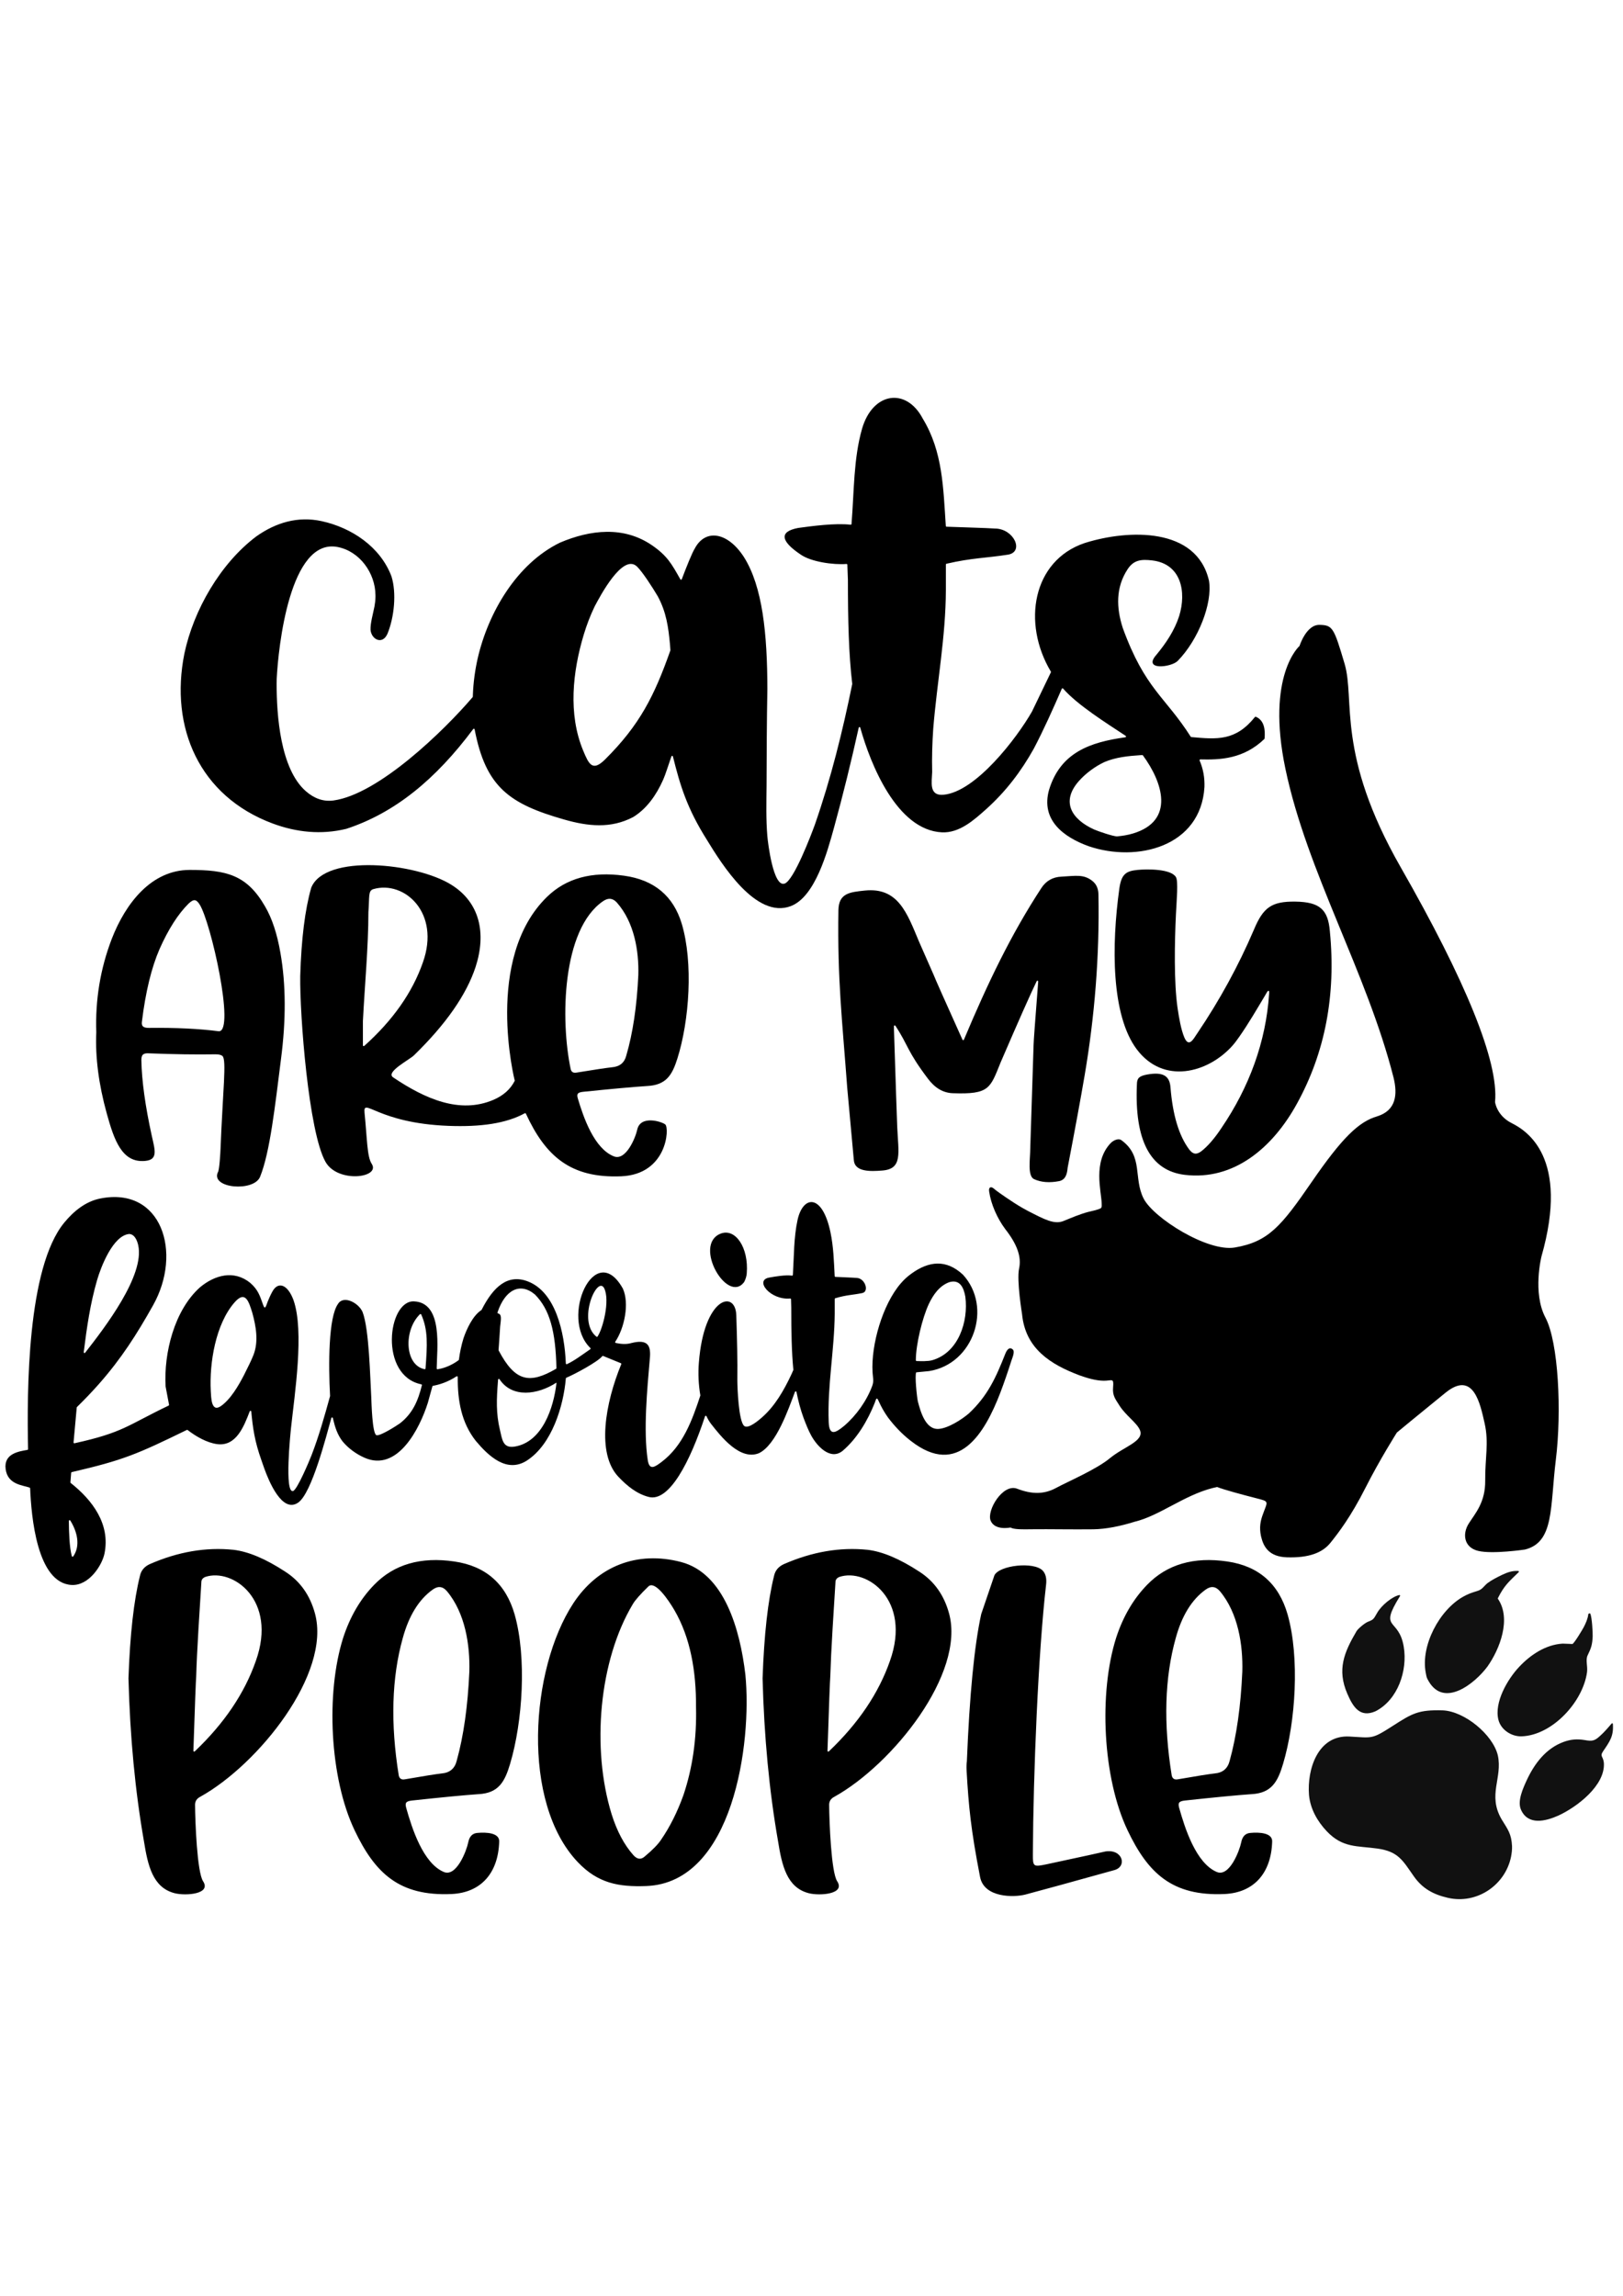
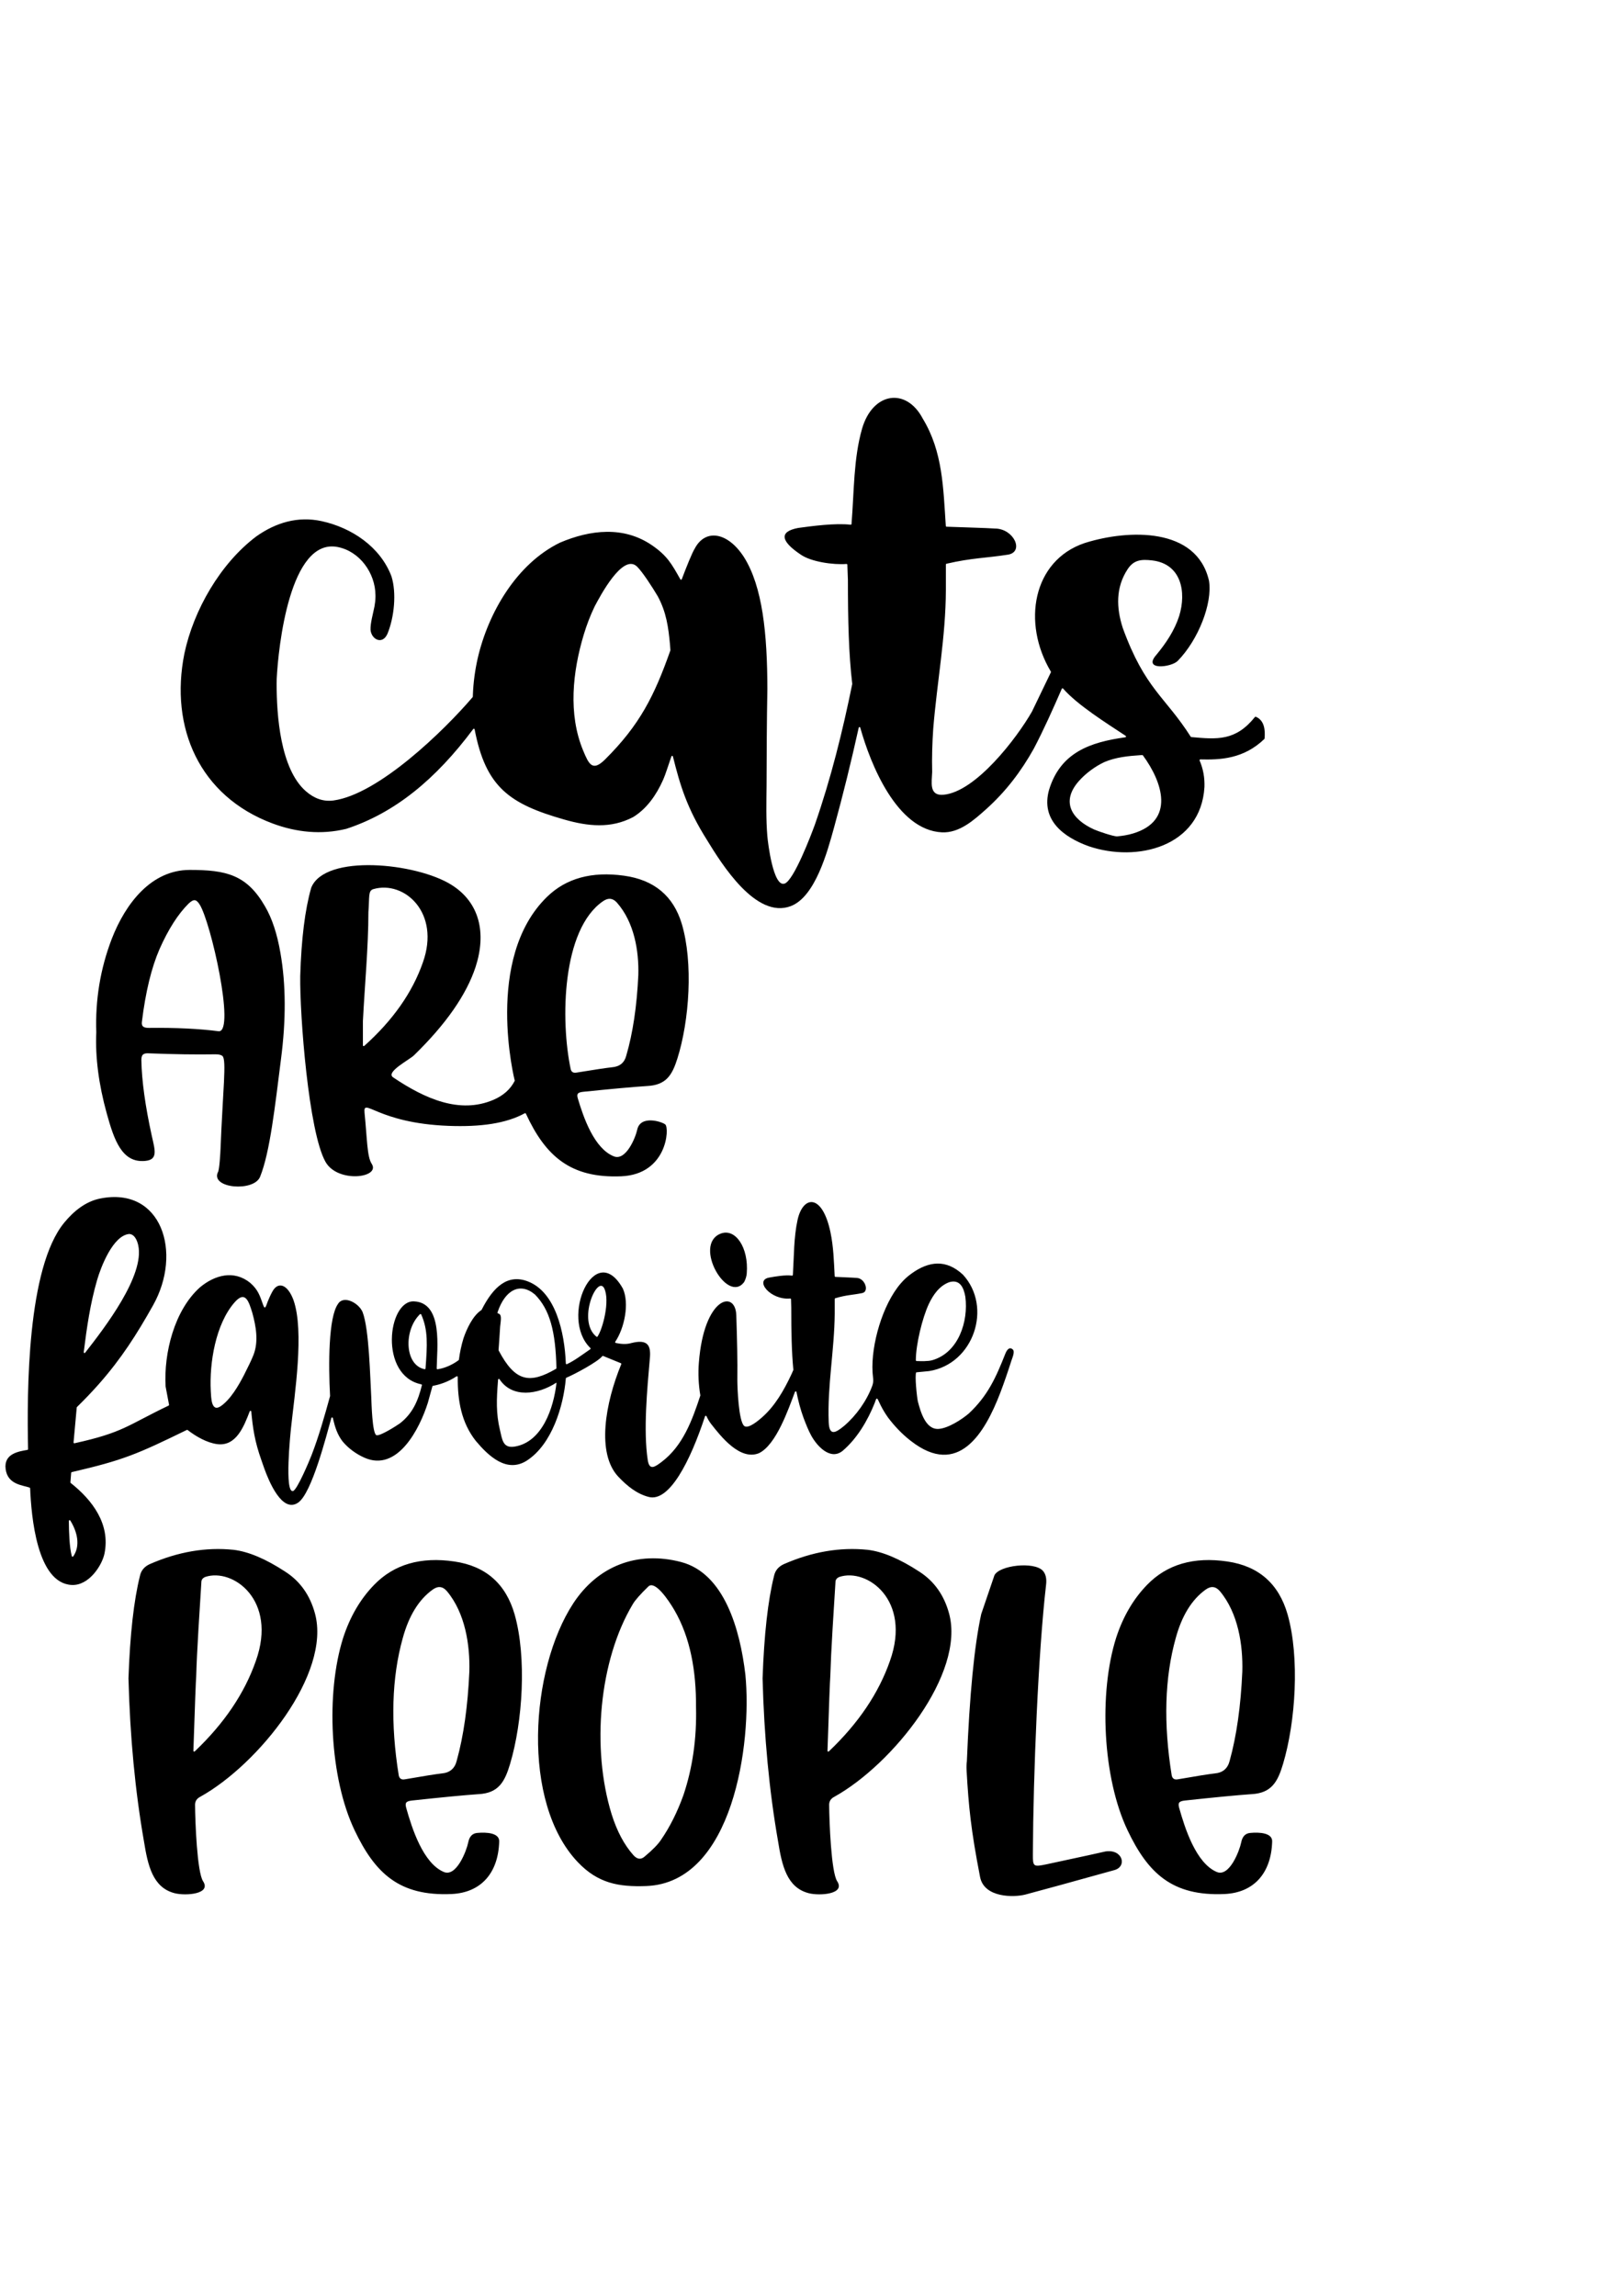
<svg xmlns="http://www.w3.org/2000/svg" version="1.1" id="katman_1" x="0px" y="0px" viewBox="0 0 595.276 841.89" style="enable-background:new 0 0 595.276 841.89;" xml:space="preserve">
  <g>
    <path d="M115.529,591.7c5.961,22.065-20.742,55.337-42.093,67.198c-0.003,0.003-0.005,0.003-0.008,0.006   c-1.259,0.648-1.888,1.624-1.888,2.918c0.047,6.286,0.745,24.693,2.945,28.05c3.129,4.775-6.473,5.394-10.417,4.382   c-8.057-2.06-9.841-10.184-11.262-18.99c-3.227-18.438-5.125-38.368-5.683-59.79c0-0.006,0-0.012,0-0.018   c0.558-16.098,1.968-28.625,4.211-37.579c0-0.003,0-0.008,0-0.011c0.419-1.945,1.616-3.372,3.575-4.282c0.003,0,0.003,0,0.006,0   c10.382-4.542,20.618-6.298,30.724-5.257c0.003,0,0.003,0,0.006,0c5.47,0.645,11.783,3.31,18.938,7.987   C110.058,579.819,113.704,584.949,115.529,591.7L115.529,591.7z M93.851,609.037c7.956-22.35-8.491-34.086-18.514-30.779   c-0.005,0.003-0.011,0.003-0.018,0.006c-0.973,0.387-1.464,1.035-1.464,1.936c0,0.005,0,0.011,0,0.018l-1.053,16.938   c-0.421,7.01-0.703,12.849-0.84,17.519c0,0.006,0,0.012,0,0.018c-0.137,1.563-0.481,10.681-1.032,27.338   c-0.005,0.122,0.062,0.226,0.172,0.276c0.11,0.049,0.232,0.029,0.319-0.055C82.228,631.997,89.706,620.927,93.851,609.037   L93.851,609.037z M188.774,592.09c4.443,15.767,2.938,39.247-1.683,54.736c-1.91,6.394-4.118,10.722-11.573,11.102   c-0.004,0-0.004,0-0.006,0c-5.473,0.387-13.608,1.168-24.414,2.337c-2.235,0.25-2.625,0.872-2.104,2.726   c2.082,7.417,6.167,20.269,13.788,23.475c4.636,1.948,8.33-7.798,8.943-10.812c0.422-2.208,1.543-3.374,3.365-3.508   c0.004,0,0.004,0,0.006,0c3.366-0.314,8.08-0.018,7.995,3.119c-0.313,11.55-6.643,18.798-17.47,19.284   c-19.232,0.86-28.087-7.667-35.568-23.376c-9.158-19.22-10.592-50.35-4.212-70.512c2.525-7.792,6.316-14.285,11.367-19.479   c7.294-7.531,17.118-10.387,29.465-8.571C178.18,574.3,185.547,580.793,188.774,592.09L188.774,592.09z M172.147,612.928   c0.255-9.693-1.506-21.374-8.208-29.409c-1.544-1.816-3.299-2.011-5.26-0.584c-5.055,3.636-8.702,9.544-10.946,17.726   c-4.069,14.541-4.56,31.357-1.476,50.437c0,0.008,0.002,0.014,0.005,0.023c0.28,1.16,1.049,1.61,2.305,1.354   c0.002,0,0.005,0,0.009,0c6.733-1.171,11.222-1.886,13.464-2.145c0.004,0,0.005,0,0.009,0c2.942-0.259,4.764-1.816,5.467-4.668   c0-0.003,0-0.006,0-0.009c2.526-9.091,4.068-19.995,4.63-32.719C172.147,612.932,172.147,612.932,172.147,612.928L172.147,612.928z    M273.384,614.103c2.476,25.082-4.464,76.391-36.412,77.524c-9.981,0.355-17.606-0.942-25.046-8.765   c-20.865-21.949-17.466-70.715-1.686-94.861c8.953-13.698,23.445-19.42,39.57-15.195c15.793,4.142,21.612,24.597,23.574,41.291   C273.384,614.1,273.384,614.1,273.384,614.103L273.384,614.103z M250.653,658.315c3.369-9.998,4.906-20.772,4.63-32.325   c0-0.003,0-0.009,0-0.012c0.081-13.09-2.049-25.491-7.999-35.641c-2.102-3.58-7.041-10.873-9.473-8.571   c-2.947,2.857-4.839,4.999-5.681,6.429c-12.452,20.772-15.265,52.922-7.79,77.135c1.965,6.232,4.633,11.234,7.998,14.997   c1.402,1.555,2.809,1.689,4.207,0.395c0.003-0.003,0.006-0.008,0.011-0.012c2.798-2.334,4.764-4.342,5.886-6.028v-0.005   c3.226-4.677,5.963-10.123,8.21-16.357C250.653,658.317,250.653,658.317,250.653,658.315L250.653,658.315z M348.102,591.7   c5.96,22.065-20.743,55.337-42.094,67.198c-0.003,0.003-0.006,0.003-0.009,0.006c-1.259,0.648-1.885,1.624-1.885,2.918   c0.045,6.286,0.746,24.693,2.944,28.05c3.129,4.775-6.471,5.394-10.417,4.382c-8.057-2.06-9.841-10.184-11.259-18.99   c-3.229-18.438-5.126-38.368-5.685-59.79c0-0.006,0-0.012,0-0.018c0.559-16.098,1.969-28.625,4.211-37.579c0-0.003,0-0.008,0-0.011   c0.419-1.945,1.616-3.372,3.576-4.282c0.002,0,0.002,0,0.005,0c10.382-4.542,20.621-6.298,30.724-5.257c0.003,0,0.003,0,0.006,0   c5.469,0.645,11.782,3.31,18.938,7.987C342.629,579.819,346.276,584.949,348.102,591.7L348.102,591.7z M326.423,609.037   c7.954-22.353-8.493-34.086-18.515-30.779c-0.005,0.003-0.012,0.003-0.017,0.006c-0.974,0.387-1.465,1.035-1.465,1.936   c0,0.005,0,0.011,0,0.018l-1.052,16.938c-0.422,7.01-0.703,12.849-0.843,17.519c0,0.006,0,0.012,0,0.018   c-0.134,1.563-0.479,10.678-1.029,27.338c-0.005,0.122,0.061,0.226,0.172,0.276c0.109,0.049,0.231,0.029,0.32-0.055   C314.797,631.997,322.277,620.927,326.423,609.037L326.423,609.037z M405.36,678.961c6.379-1.064,8.191,5.49,3.357,6.821   c-15.855,4.415-26.73,7.403-32.624,8.961c-4.185,1.092-15.134,1.249-16.625-6.429c-3.366-17.316-4.196-25.829-4.946-39.053   c-0.073-1.23-0.038-2.366,0.101-3.395c0-0.008,0.003-0.017,0.003-0.028c0.979-24.394,2.735-42.37,5.258-53.929   c0.002-0.011,0.006-0.02,0.008-0.029l4.832-14.183c0.006-0.014,0.008-0.026,0.013-0.038c1.853-3.664,14.408-5.08,17.672-1.735   c1.122,1.168,1.543,2.921,1.26,5.258c-2.876,24.917-4.699,69.111-4.838,98.756c-0.023,4.618,0.174,4.726,5.051,3.703   c13.268-2.845,20.423-4.403,21.453-4.673C405.343,678.965,405.351,678.965,405.36,678.961L405.36,678.961z M472.279,592.09   c4.444,15.767,2.938,39.247-1.683,54.736c-1.91,6.394-4.118,10.722-11.573,11.102c-0.003,0-0.003,0-0.006,0   c-5.472,0.387-13.607,1.168-24.414,2.337c-2.235,0.25-2.624,0.872-2.104,2.726c2.078,7.417,6.167,20.269,13.786,23.475   c4.638,1.948,8.333-7.798,8.945-10.812c0.422-2.208,1.543-3.374,3.366-3.508c0.003,0,0.003,0,0.005,0   c3.366-0.314,8.08-0.018,7.996,3.119c-0.314,11.55-6.644,18.798-17.47,19.284c-19.229,0.86-28.087-7.667-35.569-23.376   c-9.158-19.22-10.591-50.35-4.211-70.512c2.525-7.792,6.315-14.285,11.366-19.479c7.295-7.531,17.12-10.387,29.465-8.571   C461.686,574.3,469.054,580.793,472.279,592.09L472.279,592.09z M455.652,612.928c0.255-9.696-1.506-21.374-8.208-29.409   c-1.542-1.816-3.298-2.011-5.263-0.584c-5.051,3.636-8.699,9.544-10.942,17.726c-4.072,14.541-4.561,31.357-1.478,50.437   c0,0.008,0.004,0.014,0.006,0.023c0.279,1.16,1.05,1.61,2.305,1.354c0.003,0,0.006,0,0.008,0   c6.734-1.171,11.222-1.886,13.465-2.145c0.003,0,0.006,0,0.009,0c2.941-0.259,4.764-1.816,5.467-4.668c0-0.003,0-0.006,0-0.009   c2.525-9.091,4.069-19.995,4.63-32.719C455.652,612.932,455.652,612.932,455.652,612.928L455.652,612.928z" />
-     <path style="fill-rule:evenodd;clip-rule:evenodd;" d="M471.445,281.862c-7.159-34.257,5.188-44.991,5.188-44.991   s2.45-7.815,7.303-7.731c4.854,0.088,5.299,1.02,9.226,14.268c3.926,13.244-3.191,33.051,20.577,74.622   c23.771,41.567,36.025,71.325,34.606,86.099c0,0,0.605,4.978,6.106,7.734c5.499,2.758,21.277,12.515,10.925,48.859   c0,0-3.357,13.346,1.453,22.449c4.81,9.1,5.979,34.551,3.819,52.082c-2.159,17.531-0.535,30.273-11.332,32.973   c0,0-11.823,1.756-17.116,0.506c-5.296-1.25-5.903-6.229-3.522-10.001c2.377-3.772,6.146-7.751,6.06-15.845   c-0.087-8.091,1.401-13.846-0.209-20.926c-1.607-7.077-4.043-19.603-14.363-11.233c-10.321,8.37-17.828,14.596-17.828,14.596   s-6.301,9.943-11.573,20.368c-5.269,10.425-9.884,16.47-12.837,20.118c-2.956,3.648-7.96,5.522-15.93,5.266   c-6.469-0.209-8.539-3.764-9.42-7.449c-0.023-0.122-0.052-0.25-0.087-0.378c-0.68-3.148-0.142-5.525,0.546-7.504   c1.869-5.362,2.808-5.04-2.333-6.348c-4.802-1.224-12.064-3.179-14.285-4.104c-0.584,0.119-1.148,0.247-1.673,0.381   c-10.504,2.68-19.491,10.167-28.504,12.332c-5.295,1.657-10.635,2.738-15.266,2.796c-7.183,0.09-16.904-0.076-21.092-0.023   c-5.723,0.073-7.808,0.093-9.295-0.628c0,0-5.684,1.23-7.237-2.496c-1.552-3.726,4.461-13.736,9.685-11.736   c5.226,2,9.729,2.194,14.282-0.267c4.551-2.462,14.799-6.79,19.841-10.977c5.046-4.185,12.652-6.191,10.931-10.265   c-1.13-2.683-5.139-5.272-7.472-8.934c-1.579-2.5-2.622-3.694-2.369-6.705c0.309-3.659-0.354-2.421-3.424-2.441   c-2.877-0.02-6.153-1.002-8.853-1.968c-10.626-4.005-19.883-9.762-21.109-22.446c0,0-2.034-12.404-1.089-16.721   c0.941-4.319-0.71-8.914-5.119-14.541c-2.872-3.857-5.209-9.059-5.872-13.794c-0.226-1.616,0.739-1.825,1.642-1.061   c1.416,1.198,3.122,2.325,4.657,3.383c1.897,1.305,3.83,2.552,5.818,3.711c0.724,0.422,1.45,0.823,2.194,1.206   c6.071,3.113,9.621,5.025,12.995,3.639c2.915-1.189,6.034-2.523,9.07-3.325c0.541-0.139,4.502-0.953,4.747-1.52   c0.229-0.529,0.192-0.706,0.163-1.575c-0.155-4.653-3.258-15.14,3.231-22.065c1.023-1.09,2.889-1.938,3.947-1.177   c8.188,5.891,4.371,13.875,8.196,21.429c3.596,7.101,23.455,19.665,33.473,17.959c12.289-2.096,17.011-7.792,28.166-24.007   c11.152-16.218,17.267-22.121,24.004-24.082c6.969-2.16,7.565-7.97,6.031-14.227C501.332,356.574,479.368,319.776,471.445,281.862   L471.445,281.862z" />
    <path d="M127.002,303.948c17.795-5.839,32.76-18.101,46.565-36.6c0.073-0.096,0.189-0.14,0.306-0.108   c0.115,0.029,0.197,0.119,0.215,0.238c4.06,21.214,12.811,27.343,32.888,33.063c8.635,2.462,17.017,3.409,25.251-0.912   c5.06-3.11,8.512-8.155,10.905-13.483l0.241-0.561c0.002-0.003,0.002-0.008,0.005-0.012c0.62-1.331,1.82-5.17,2.877-8.202   c0.043-0.122,0.157-0.203,0.289-0.194c0.129,0.006,0.234,0.093,0.267,0.218c2.604,10.451,5.095,18.938,12.521,30.679   c0,0.003,0,0.003,0,0.006c5.415,8.853,17.96,29.026,30.683,24.213c9.027-3.412,13.471-20.092,15.823-28.579l0.118-0.427   c3.248-11.832,6.266-24.073,9.002-36.446c0.028-0.134,0.142-0.224,0.278-0.227c0.136-0.003,0.252,0.085,0.288,0.218   c3.754,13.451,13.436,37.594,29.95,38.393c6.376,0.308,11.681-4.438,16.18-8.458c7.146-6.388,12.849-13.851,17.507-22.207   c3.735-7.127,7.031-14.526,10.277-21.972c0.042-0.093,0.12-0.157,0.222-0.172c0.101-0.017,0.194,0.018,0.262,0.096   c5.385,6.135,15.874,12.631,22.951,17.328c0.102,0.07,0.149,0.189,0.123,0.308c-0.03,0.122-0.125,0.206-0.251,0.221   c-12.951,1.802-23.809,5.58-27.977,19.275c-3.089,10.995,5.188,17.282,14.496,20.659c17.775,6.069,41.162,0.215,42.5-21.682   c0.114-3.415-0.437-6.582-1.773-9.73c-0.041-0.093-0.035-0.194,0.023-0.279c0.055-0.087,0.146-0.134,0.248-0.131   c7.208,0.18,15.833-0.128,23.46-7.475c0.053-0.049,0.081-0.108,0.087-0.18c0.323-3.282-0.163-6.728-3.194-7.978   c-0.122-0.049-0.256-0.015-0.337,0.087c-7.094,8.823-13.792,8.213-23.333,7.359c-0.092-0.008-0.168-0.055-0.218-0.134   c-9.452-14.852-16.715-17.375-24.922-39.867c0-0.003,0-0.003,0-0.006c-2.383-7.393-2.638-14.854,1.796-21.583   c2.272-3.447,5.075-3.639,8.934-3.2c10.751,1.229,12.684,11.562,9.949,20.429c-1.72,5.292-4.787,9.873-8.304,14.134   c-0.002,0.003-0.002,0.006-0.006,0.008c-5.28,5.912,5.465,4.683,7.796,2.267c7.57-7.728,12.764-21.107,11.471-29.296   c0-0.003,0-0.006,0-0.009c-4.489-19.958-29.814-18.778-45.093-14.061l-0.607,0.192c-0.003,0-0.003,0-0.006,0   c-18.938,6.432-22.992,29.191-12.317,47.106c0.052,0.084,0.058,0.183,0.015,0.273l-6.92,14.366   c-5.557,9.745-20.633,29.485-32.468,30.529c-5.411,0.477-4.272-4.615-4.149-8.332c-0.131-5.356,0.026-10.577,0.392-15.918   c1.384-17.029,4.586-33.694,4.629-50.856v-9.324c0-0.136,0.091-0.25,0.225-0.282c9.532-2.206,14.319-2.028,22.71-3.36   c0.003,0,0.005,0,0.008,0c5.834-1.139,1.947-9.547-4.97-9.553c-0.005,0-0.015,0-0.021,0c-2.991-0.221-12.253-0.447-17.69-0.669   c-0.148-0.005-0.269-0.122-0.28-0.27c-0.939-13.937-1.099-27.236-8.42-39.309c-0.002-0.006-0.007-0.012-0.011-0.018   c-6.056-11.588-18.388-9.768-22.283,3.648c-3.156,11.024-2.891,22.844-3.872,34.952c-0.006,0.081-0.043,0.148-0.107,0.2   c-0.062,0.052-0.137,0.073-0.218,0.064c-5.6-0.654-14.114,0.488-19.17,1.174c-0.006,0-0.008,0-0.015,0   c-7.351,1.366-6.267,5.008,0.869,9.78c0.002,0,0.002,0.003,0.005,0.003c3.819,2.668,11.989,3.816,16.792,3.435   c0.083-0.006,0.156,0.017,0.216,0.072c0.063,0.055,0.096,0.125,0.099,0.207l0.207,5.603c0,0.003,0,0.009,0,0.012   c0,14.91,0.307,27.236,1.586,38.056c0.004,0.032,0.004,0.061-0.002,0.093c-3.54,17.386-7.792,34.551-13.684,51.498   c-1.416,3.917-7.697,20.385-11.074,21.658c-4.206,1.587-6.178-14.979-6.388-17.526c-0.502-6.112-0.339-12.253-0.279-18.38   c0.038-11.698,0.076-23.393,0.3-35.345c0-0.002,0-0.002,0-0.005c-0.018-20.403-1.77-37.603-8.567-48.429   c-5.979-9.286-14.169-10.498-18.038-3.215c-0.003,0.006-0.009,0.012-0.011,0.018c-1.042,1.674-3.172,7.03-4.775,11.28   c-0.041,0.108-0.135,0.177-0.25,0.186c-0.114,0.008-0.216-0.047-0.274-0.145c-3.176-5.645-4.81-8.647-10.402-12.486   c-10.408-7.146-22.676-5.674-33.729-0.977c-15.909,7.737-26.328,25.675-30.191,42.399c-0.997,4.415-1.612,8.917-1.772,13.442   l-0.024,0.648c-0.002,0.067-0.022,0.125-0.066,0.177c-10.483,12.291-34.495,35.614-51.009,37.888   c-3.785,0.52-7.147-0.753-10.188-3.415c-9.318-8.161-10.721-27.794-10.695-39.483c0.006-0.59,0.015-1.18,0.029-1.77   c0.587-11.504,4.778-51.69,22.333-48.281c8.149,1.58,13.82,9.6,13.887,17.647l0.005,0.59c-0.014,1.267-0.146,2.319-0.364,3.563   c-0.485,2.506-1.563,6.191-1.444,8.641c0.361,3.52,4.395,5.549,6.211,1.366c2.453-5.961,3.403-14.875,1.45-21.08   c-4.109-10.806-14.563-17.79-25.576-20.202c-8.751-1.915-16.846,0.526-24.019,5.618c-13.125,9.885-22.96,26.948-26.34,42.922   c-5.459,27.172,5.542,52.323,32.351,62.322c8.764,3.269,17.874,4.197,27.009,1.973   C126.993,303.951,126.998,303.948,127.002,303.948L127.002,303.948z M405.061,279.456c4.194-1.787,8.696-2.223,13.198-2.528   l0.681-0.044c0.098-0.005,0.183,0.036,0.244,0.114c7.228,9.823,11.895,23.972-3.63,28.648c-1.944,0.584-3.767,0.866-5.778,1.055   c-1.299,0.093-7.113-1.904-8.465-2.514c-8.244-3.72-12.371-10.213-5.512-17.871C398.286,283.54,401.683,281.037,405.061,279.456   L405.061,279.456z M245.884,238.426c0.002,0.041-0.003,0.075-0.018,0.113c-5.883,16.68-11.248,27.338-23.945,39.96   c-4.631,4.601-5.957,1.735-8.017-3.217c-5.598-13.445-3.88-28.991,0.218-42.608c1.086-3.569,2.372-6.949,3.991-10.312   c1.883-3.531,10.32-19.697,15.555-14.57c2.075,2.029,5.797,7.871,7.379,10.536l0.215,0.363c3.118,5.781,3.887,11.245,4.476,17.694   C245.795,237.066,245.84,237.743,245.884,238.426L245.884,238.426z" />
    <path d="M102.861,349.47c2.014,11.504,2.081,24.477,0.199,38.917c-2.177,17.078-4.005,34.074-7.663,43.142   c-2.271,5.624-18.058,4.29-15.526-1.578c0.613-0.491,0.982-7.725,1.012-8.635c0.825-21.243,2.293-32.688,0.703-34.074   c-0.468-0.41-1.311-0.616-2.517-0.616c-0.003,0-0.003,0-0.006,0c-7.257,0.116-15.316-0.003-24.19-0.352c-0.002,0-0.002,0-0.005,0   c-2.006-0.136-3.041,0.186-3.021,2.465c0.134,7.512,1.409,16.787,3.831,27.823c1.178,5.249,2.342,8.696-2.422,9.155   c-8.51,0.82-11.395-7.609-14.112-17.432c-2.956-10.678-4.232-20.594-3.83-29.747c0-0.008,0-0.014,0-0.023   c-0.402-11.852,1.479-23.236,5.646-34.15c5.126-13.238,14.631-25.358,28.631-25.358c13.393,0,20.943,1.759,27.622,13.384   C99.769,336.732,101.65,342.425,102.861,349.47L102.861,349.47z M250.046,338.729c4.267,14.279,2.804,35.516-1.61,49.481   c-1.884,5.956-4.063,9.702-11.088,10.039c-0.002,0-0.002,0-0.006,0c-5.243,0.349-13.035,1.055-23.385,2.113   c-2.104,0.221-2.526,0.753-2.017,2.464c2.078,7.001,6.004,18.359,13.207,21.219c4.406,1.747,7.929-6.798,8.568-9.774   c1.189-5.511,9.1-2.924,10.283-1.936c1.602,1.334,0.709,18.307-16.128,19.017c-18.626,0.785-27.797-7.4-34.99-22.975   c-0.035-0.075-0.093-0.128-0.174-0.154c-0.079-0.026-0.157-0.02-0.229,0.02c-6.857,3.753-16.186,5.06-27.92,4.621   c-26.32-0.988-31.455-10.751-30.848-4.757c0.971,9.606,0.892,16.026,2.622,18.668c3.377,5.164-12.46,7.202-16.938-0.703   c-6.217-10.975-9.48-54.009-9.274-68.146c0-0.003,0-0.003,0-0.006c0.403-13.613,1.747-24.413,4.031-32.388   c5.014-12.527,38.588-9.132,51.416-1.067c10.469,6.539,12.852,17.811,8.871,30.113c-3.36,10.214-10.891,21.011-22.58,32.398   c-1.658,1.657-10.565,6.153-7.665,8.103c11.693,7.862,24.379,13.48,36.696,8.277c3.697-1.564,6.333-3.909,7.915-7.04   c0.003-0.005-11.402-44.848,11.847-67.448c6.988-6.81,16.397-9.39,28.226-7.748C239.9,322.645,246.957,328.516,250.046,338.729   L250.046,338.729z M234.119,357.568c0.248-8.876-1.494-19.38-7.864-26.588c-1.478-1.645-3.157-1.819-5.04-0.529   c-15.184,10.37-15.675,43.837-11.896,61.627c0,0.003,0.003,0.008,0.003,0.012c0.267,1.052,1.005,1.459,2.209,1.227   c0.002,0,0.005,0,0.009,0c6.448-1.055,10.748-1.703,12.898-1.936c0.003,0,0.003,0,0.006,0c2.819-0.235,4.568-1.642,5.24-4.22   c0-0.003,0-0.006,0-0.009c2.415-8.219,3.898-18.077,4.435-29.578C234.119,357.571,234.119,357.571,234.119,357.568L234.119,357.568   z M133.59,383.553c10.49-9.387,17.65-19.577,21.49-30.563c6.589-18.374-6.862-30.224-18.146-26.942   c-1.984,0.578-1.372,2.816-1.816,8.452c0,12.66-1.366,27.128-2.015,39.965c0,2.956,0,5.915,0,8.871   c0,0.119,0.065,0.217,0.175,0.267C133.383,383.65,133.503,383.632,133.59,383.553L133.59,383.553z M80.296,378.174   c6.007-0.012-2.956-40.033-7.074-46.49c-1.21-1.89-2.099-2.157-4.031-0.355c-0.003,0.003-0.003,0.003-0.005,0.006   c-3.898,3.871-7.459,9.452-10.685,16.727c-2.956,6.809-5.109,15.67-6.452,26.588c0,0.002,0,0.002,0,0.005   c-0.259,1.808,0.68,2.296,2.621,2.284c9.804-0.116,18.334,0.297,25.585,1.232C80.27,378.174,80.281,378.174,80.296,378.174   L80.296,378.174z" />
-     <path d="M451.877,383.632c-8.999,9.899-25.128,14.111-34.882,1.233c-9.466-12.497-9.344-38.196-6.453-58.991   c0.742-5.333,2.443-6.452,6.652-6.868c3.541-0.348,12.283-0.436,14.115,2.642c0.892,1.5,0.25,8.44,0,13.558   c-0.489,10.054-0.782,25.12,0.604,34.513c0.488,3.258,1.215,7.798,2.503,10.792c1.627,3.671,3.237,0.642,4.519-1.285   c0.107-0.163,0.217-0.326,0.326-0.486c8.047-11.919,14.976-24.568,20.635-37.792l0.046-0.107   c3.383-8.077,6.45-10.324,15.123-10.214c9.019,0.117,12.041,2.919,12.701,10.914c0,0.003,0,0.003,0,0.006   c2.281,23.359-1.747,44.433-12.096,63.214c-8.879,16.154-23.129,28.221-41.131,26.064c-12.637-1.528-18.486-12.625-17.543-33.281   c0-0.003,0-0.003,0-0.006c0.047-2.011,0.634-2.955,3.832-3.517c5.672-0.997,8.105,0.439,8.468,4.578   c0.806,10.214,3.089,17.842,6.854,22.891c1.461,1.939,2.766,1.932,4.435,0.709c0.003-0.003,0.003-0.003,0.006-0.006   c2.418-1.88,4.906-4.755,7.458-8.623c0-0.003,0.003-0.003,0.003-0.006c10.033-14.761,16.293-31.427,17.441-49.304   c0.075-1.174-0.279-1.255-0.88-0.278c-0.209,0.343-0.401,0.694-0.602,1.043c-3.078,5.133-6.071,10.318-9.51,15.221   c-0.785,1.116-1.652,2.313-2.566,3.325L451.877,383.632L451.877,383.632z M379.089,383.275c0-1.151,0.574-8.931,1.698-23.335   c0.012-0.142-0.078-0.267-0.215-0.305c-0.133-0.035-0.275,0.026-0.337,0.154c-2.194,4.508-6.611,14.453-13.244,29.828   c0,0.003,0,0.003,0,0.006c-3.842,9.454-4.042,11.759-17.54,11.265c-3.497-0.116-6.52-1.878-9.074-5.281   c-7.78-10.28-7.06-11.977-11.965-19.45c-0.072-0.111-0.201-0.157-0.325-0.119c-0.125,0.038-0.21,0.148-0.21,0.279   c0,0.651,0,0.977,0,0.977c0.672,20.897,1.075,32.929,1.208,36.098c0.416,9.466,2.043,15.246-5.442,15.848   c-4.569,0.369-10.205,0.514-10.486-3.868c0-0.003,0-0.006,0-0.009l-2.419-26.495c0-0.003,0-0.003,0-0.005   c-1.828-24.763-3.63-39.481-3.227-65.065c0.099-6.246,4.115-6.647,9.679-7.22c12.236-1.261,15.485,8.24,19.86,18.665   c0,0.003,0,0.003,0,0.006l5.342,12.14c0.002,0.002,0.002,0.008,0.006,0.011c0.538,1.409,4.078,9.364,10.61,23.864   c0.051,0.107,0.152,0.172,0.271,0.172c0.115-0.003,0.215-0.073,0.262-0.18c8.912-21.174,17.331-38.649,28.373-55.559   c1.746-2.7,4.233-4.107,7.46-4.226c5.118-0.264,8.053-0.985,11.291,1.587c1.477,1.172,2.218,2.872,2.218,5.104   c0,0.003,0,0.003,0,0.006c0.427,22.359-1.41,44.697-5.039,66.03c-1.478,8.685-3.566,20.008-6.249,33.973   c-0.004,0.008-0.004,0.017-0.004,0.029c-0.201,2.093-0.615,4.328-3.019,4.912c-0.003,0-0.008,0.003-0.011,0.003   c-3.624,0.703-6.717,0.471-9.269-0.704c-2.546-1.142-1.413-7.435-1.413-11.443c0-0.002,0-0.005,0-0.009l1.211-37.675   C379.089,383.281,379.089,383.278,379.089,383.275L379.089,383.275z" />
-     <path style="fill-rule:evenodd;clip-rule:evenodd;fill:#111111;" d="M550.779,667.205c2.25,3.65,3.569,5.269,3.798,9.76   c0.043,1.392-0.107,2.54-0.36,3.903c-2.116,10.445-12.57,17.52-23.155,15.084c-5.345-1.23-9.327-3.375-12.506-7.897   c-4.061-5.775-5.642-9.082-13.303-10.166c-7.478-1.061-12.771-0.148-18.668-6.394c-3.432-3.633-5.996-8.193-6.47-13.209   c-0.778-9.492,3.261-22.124,14.829-21.49c8.423,0.462,8.094,1.102,15.66-3.752c7.376-4.735,9.533-6.104,18.595-5.839   c7.888,0.34,18.264,8.777,20.156,16.439C551.194,652.005,545.488,658.178,550.779,667.205L550.779,667.205z M505.096,591.47   c1.627-2.851,5.554-6.007,8.123-6.557c0.102-0.02,0.201,0.017,0.262,0.105c0.058,0.084,0.061,0.189,0.006,0.279   c-7.973,12.826-0.465,7.574,1.372,18.572c1.456,8.725-2.145,19.461-10.352,23.664c-5.761,2.514-8.29-1.674-10.353-6.446   c-3.819-8.827-1.183-15.145,3.386-22.92c0.555-0.93,3.081-3.057,4.304-3.505c2.046-0.75,2.023-1.11,3.253-3.188V591.47   L505.096,591.47z M581.107,638.072c3.068,0.555,3.836,0.363,6.28-1.997l0.683-0.657c1.055-1.061,2.053-2.252,3.052-3.392   c0.067-0.079,0.171-0.107,0.27-0.073c0.099,0.032,0.163,0.116,0.172,0.221c0.319,4.51-1.099,6.359-3.627,10.094   c-1.25,1.846,0.07,1.689,0.323,4.182c0.567,8.318-9.949,16.25-16.724,19.351c-4.632,2.066-11.117,3.697-13.692-2.206   c-1.386-3.18,0.802-7.888,2.145-10.818c2.816-6.057,7.036-11.655,13.541-14.017C576.119,637.821,578.398,637.644,581.107,638.072   L581.107,638.072z M545.596,580.528c1.625-1.201,3.479-2.107,5.281-2.999c1.968-0.936,3.874-1.602,5.99-1.447   c0.102,0.009,0.183,0.07,0.218,0.166c0.035,0.096,0.012,0.198-0.062,0.267c-3.58,3.511-5.19,4.709-7.635,9.536   c-0.043,0.084-0.038,0.177,0.018,0.256c4.984,7.301,0.721,18.374-3.851,24.838c0,0.003,0,0.003-0.003,0.006   c-4.581,6.164-15.863,15.255-21.574,5.333c-0.802-1.392-0.729-1.418-1.052-3.086c-1.904-9.902,4.967-23.007,13.808-27.924   c1.863-1.038,3.147-1.456,5.159-2.067C543.713,582.856,544.102,581.743,545.596,580.528L545.596,580.528z M573.102,602.727   c0.419-0.009,3.604,0.145,3.622,0.139c0.692-0.27,3.729-5.351,4.197-6.258c0.752-1.471,1.438-3.011,1.625-4.662   c0.012-0.093,0.067-0.168,0.154-0.206l0.253-0.105c0.125-0.049,0.267,0.003,0.325,0.125c0.655,1.354,0.928,7.182,0.875,8.324   c-0.143,3.078-0.541,4.249-1.836,6.903c-0.84,1.718,0.041,3.897-0.23,6.185c-1.477,10.931-12.753,23.166-23.993,23.556   c-3.641,0.128-7.562-2.331-8.507-6.037c-1.633-6.417,3.337-14.913,7.621-19.461C561.372,606.81,566.894,603.119,573.102,602.727   L573.102,602.727z" />
    <path style="fill-rule:evenodd;clip-rule:evenodd;" d="M272.943,470.118c0.471-0.918,0.855-1.968,0.948-3.145   c0.77-9.495-4.223-16.886-9.778-14.511c-9.878,4.22,2.654,25.847,8.804,17.697C272.928,470.144,272.933,470.132,272.943,470.118   L272.943,470.118z M10.851,545.51c-2.45-0.89-8.019-1.047-8.78-6.769c-0.761-5.702,4.819-6.493,7.983-7.057   c0.144-0.026,0.241-0.148,0.239-0.291c-0.439-21.263-0.352-66.489,13.265-83.035c3.438-4.179,7.804-7.786,13.238-8.861   c22.498-4.444,30.2,19.836,19.342,39.175c-6.019,10.719-11.614,19.482-19.766,28.75c-2.602,2.956-5.337,5.793-8.147,8.551   c-0.052,0.049-0.078,0.11-0.084,0.183l-1.165,12.788c-0.009,0.096,0.026,0.18,0.099,0.244c0.072,0.064,0.163,0.087,0.256,0.067   c17.981-3.973,19.225-6.487,34.507-13.811c0.122-0.058,0.188-0.186,0.163-0.317l-1.255-6.642c-0.004-0.011-0.004-0.023-0.004-0.035   c-0.714-12.21,3.178-27.963,12.617-36.385c5.405-4.505,12.448-6.461,18.403-1.633c2.93,2.537,3.555,4.755,4.786,8.19   c0.59,1.645,0.931,0.634,1.387-0.622c0.079-0.215,0.154-0.433,0.232-0.651c0.529-1.285,1.049-2.491,1.729-3.706   c0.003-0.005,0.005-0.008,0.008-0.014c2.11-3.9,5.645-2.604,7.755,3.174c4.002,11.46,0.403,34.406-0.916,46.767   c-0.238,2.226-2.461,23.995,0.722,23.214c1.525-0.375,6.095-11.312,6.813-13.178c2.712-7.036,4.767-14.354,6.774-21.618   c0.009-0.031,0.012-0.061,0.009-0.093c-0.637-11.695-0.584-28.907,2.915-33.74c0.004-0.005,0.008-0.012,0.011-0.017   c2.021-3.281,7.578-0.384,9.016,3.04c0,0.003,0.003,0.003,0.003,0.006c2.392,6.339,2.738,23.829,3.166,31.206   c0.078,1.889,0.346,13.5,1.924,13.916c1.356,0.357,7.271-3.418,8.603-4.357c4.706-3.682,6.641-8.32,8.039-13.959   c0.017-0.079,0.003-0.154-0.041-0.221c-0.043-0.067-0.107-0.108-0.186-0.125c-15.582-3.212-12.288-30.828-2.685-30.421   c10.785,0.456,8.416,17.42,8.341,24.602c0,0.088,0.033,0.163,0.099,0.221c0.064,0.058,0.142,0.081,0.229,0.069   c2.337-0.317,5.231-1.467,7.707-3.319c0.067-0.049,0.102-0.116,0.114-0.198c0.339-2.639,0.895-5.246,1.671-7.803   c0-0.003,0-0.006,0-0.009c1.147-3.386,3.427-8.353,6.561-10.358c0.046-0.029,0.079-0.064,0.101-0.114   c4.311-8.506,9.585-13.198,16.881-10.437c10.239,3.866,13.552,18.694,14.002,30.113c0.003,0.099,0.053,0.186,0.137,0.236   c0.084,0.052,0.183,0.058,0.273,0.017c2.718-1.255,5.345-3.266,8.547-5.467c0.077-0.052,0.116-0.125,0.125-0.215   c0.009-0.091-0.023-0.169-0.088-0.233c-11.425-11.076,1.704-40.079,11.929-21.78c0.005,0.008,0.008,0.014,0.011,0.023   c2.43,5.415,0.561,14.488-2.801,19.452c-0.055,0.082-0.068,0.178-0.029,0.27c0.035,0.093,0.11,0.157,0.206,0.177   c1.59,0.352,3.755,0.634,5.747,0.035c0.006-0.003,0.008-0.006,0.015-0.006c5.846-1.445,7.292,0.666,6.716,5.937   c0,0.003,0,0.003,0,0.006c-0.962,10.998-2.377,26.157-0.756,36.917c0.604,4.022,2.561,2.64,5.078,0.753   c7.83-5.874,11.254-15.346,14.206-24.309c0.014-0.047,0.021-0.09,0.012-0.14c-0.657-3.804-0.855-7.992-0.538-11.928   c1.851-24.169,13.41-26.931,13.73-17.435c0.287,8.728,0.479,16.645,0.382,23.658c-0.002,2.921,0.465,15.328,2.535,16.965   c1.52,1.2,5.411-2.18,6.574-3.206c4.75-4.191,7.993-9.922,10.661-15.59l0.201-0.433c0.186-0.418,0.372-0.837,0.551-1.255   c0.021-0.047,0.029-0.093,0.023-0.145c-0.616-6.435-0.768-13.77-0.768-22.716c0-0.003,0-0.003,0-0.006l-0.086-3.116   c-0.003-0.081-0.036-0.154-0.096-0.209c-0.063-0.055-0.137-0.078-0.221-0.07c-7.181,0.669-13.25-6.691-7.661-7.684   c2.203-0.389,5.854-1.032,8.333-0.706c0.084,0.011,0.157-0.012,0.223-0.065c0.063-0.052,0.099-0.122,0.105-0.206   c0.422-6.938,0.32-13.785,1.71-20.133c1.978-9.05,9.105-9.858,12.099,4.616c1.093,5.293,1.244,10.579,1.52,15.967   c0.009,0.151,0.125,0.268,0.276,0.276c2.427,0.125,6.391,0.259,7.696,0.381c0.009,0,0.018,0,0.026,0   c3.061,0.011,4.781,4.877,2.2,5.539c-0.005,0-0.008,0.003-0.014,0.003c-3.673,0.764-5.72,0.639-9.963,1.913   c-0.125,0.038-0.206,0.148-0.206,0.279v5.327c-0.102,13.308-2.732,26.489-2.207,39.817c0.208,5.269,2.55,3.961,5.703,1.348   c4.43-3.793,8.194-9.108,10.246-14.572c0.703-1.875,0.25-3.084,0.137-5.054c-0.59-10.077,3.669-24.832,10.305-32.54   c1.213-1.407,2.415-2.525,3.921-3.613c0.009-0.006,0.014-0.012,0.023-0.017c6.442-4.659,12.776-5.31,18.895,0.372   c10.924,11.855,3.969,32.784-12.411,35.364c-0.57,0.09-4.662,0.419-4.742,0.48c-0.548,1.25,0.26,8.952,0.615,10.623   c0.968,3.656,2.775,10.396,7.598,10.103c3.461-0.209,8.468-3.406,11.081-5.644c6.955-6.478,9.963-13.209,13.37-21.836   c0.425-1.078,1.357-2.903,2.749-1.674c0.916,0.808-0.151,3.084-0.489,4.148c-1.261,3.956-2.565,7.804-4.042,11.687   c-5.751,15.017-15.448,31.217-32.747,17.784l-0.464-0.361c-3.025-2.392-5.688-5.225-8.007-8.303   c-1.378-1.942-2.47-3.869-3.438-6.046c-0.794-1.863-0.991-0.378-1.45,0.773c-2.562,6.405-6.409,12.954-11.695,17.473   c-4.528,3.732-9.467-1.741-11.542-5.51c-1.147-2.087-1.988-4.31-2.839-6.528c-1.142-3.138-1.954-6.225-2.596-9.501   c-0.027-0.128-0.128-0.221-0.261-0.232c-0.131-0.011-0.25,0.061-0.296,0.186c-2.424,6.376-6.862,19.412-13.202,22.48   c-6.919,2.828-13.93-6.063-17.63-10.814c-0.593-0.776-1.133-1.7-1.615-2.738c-0.053-0.111-0.16-0.174-0.282-0.166   c-0.119,0.006-0.22,0.081-0.258,0.198c-5.454,16.566-13.129,31.618-20.709,29.552c-4.359-1.128-7.937-4.072-11.059-7.365   c-8.147-8.6-4.81-27.09,1.041-41.288c0.032-0.075,0.029-0.148,0-0.224c-0.032-0.072-0.084-0.128-0.16-0.157l-6.475-2.645   c-0.125-0.052-0.262-0.015-0.343,0.093c-1.529,1.988-10.018,6.577-13.163,7.89c-0.105,0.044-0.172,0.14-0.177,0.253   c-0.886,10.268-5.118,24.059-14.142,30.021c-7.479,4.941-14.267-1.616-18.892-7.115c-5.264-6.665-6.699-14.765-6.612-23.42   c0-0.11-0.055-0.206-0.154-0.258c-0.096-0.052-0.206-0.05-0.296,0.011c-3.317,2.182-6.504,3.086-8.629,3.47   c-0.114,0.02-0.2,0.099-0.229,0.212c-0.57,2.206-1.384,4.86-1.663,6.017c0,0.003-0.006,0.009-0.006,0.012   c-2.941,9.32-11.055,25.585-23.32,20.089c-3.031-1.358-5.947-3.473-8.042-6.06c-1.813-2.413-2.679-5.086-3.359-7.987l-0.105-0.46   c-0.029-0.131-0.143-0.224-0.277-0.227c-0.136-0.003-0.253,0.082-0.288,0.212c-1.83,6.534-7.12,27.399-12.09,30.965   c-5.999,4.308-10.975-8.268-12.442-12.294c-0.331-0.909-0.646-1.822-0.959-2.738l-0.146-0.421   c-2.514-7.034-3.183-11.995-3.729-17.895c-0.012-0.134-0.112-0.238-0.247-0.259c-0.137-0.023-0.264,0.052-0.313,0.18   c-2.153,5.598-4.979,12.936-11.937,12.036c-3.761-0.489-7.798-2.808-10.838-5.165c-0.091-0.07-0.203-0.081-0.306-0.032   c-18.258,8.9-23.256,11.071-42.188,15.459c-0.128,0.029-0.215,0.131-0.228,0.261l-0.275,3.474c-0.009,0.098,0.032,0.188,0.11,0.25   c7.97,6.292,14.573,15.099,12.394,25.849c-0.869,4.29-5.674,11.873-12.039,11.55c-12.806-0.645-14.805-25.341-15.243-35.452   C11.036,545.649,10.964,545.549,10.851,545.51L10.851,545.51z M348.198,470.173c3.917-1.116,5.286,2.06,5.862,5.348   c1.188,9.071-2.511,20.499-12.117,23.274c-1.563,0.454-4.164,0.355-5.833,0.303c0.026-0.012-0.204-0.026-0.204-0.349   c0.016-5.691,2.349-15.419,4.773-20.595C342.295,474.777,344.544,471.501,348.198,470.173L348.198,470.173z M218.748,490.166   c-7.165-5.731,0.264-22.693,2.848-17.764c0,0.003,0.002,0.003,0.002,0.006c2.212,4.476-0.499,14.895-2.429,17.697   c-0.046,0.07-0.113,0.111-0.198,0.122C218.89,490.238,218.812,490.218,218.748,490.166L218.748,490.166z M203.939,501.957   c-9.58,5.568-14.953,4.868-21.049-6.743c-0.025-0.049-0.034-0.098-0.03-0.154c0.191-2.883,0.477-6.522,0.568-8.463   c0-0.006,0-0.012,0-0.018c0.358-3.089,0.634-4.554-0.755-4.941c-0.079-0.024-0.14-0.07-0.177-0.143   c-0.041-0.072-0.047-0.151-0.021-0.229c2.721-8.202,8.222-11.196,13.729-6.56c0.005,0.006,0.012,0.012,0.018,0.018   c5.447,5.513,7.563,13.497,7.863,26.974C204.087,501.809,204.033,501.902,203.939,501.957L203.939,501.957z M182.682,505.915   c0.011-0.125,0.095-0.227,0.217-0.256c0.122-0.032,0.245,0.018,0.314,0.122c4.604,6.978,14.005,5.72,20.874,1.232v0.253   c0,0.009,0,0.014,0,0.023c-1.025,8.873-5.119,21.542-15.351,23.193c-4.36,0.703-4.549-2.714-5.36-6.066   c-1.494-6.164-1.241-11.46-0.758-17.7L182.682,505.915L182.682,505.915z M155.728,502.097c-7.342-1.483-7.737-14.294-1.706-20.156   c0.069-0.067,0.16-0.093,0.255-0.076c0.1,0.018,0.172,0.076,0.212,0.166c2.567,5.728,2.224,11.204,1.584,19.804   c-0.005,0.085-0.047,0.157-0.113,0.21C155.89,502.097,155.812,502.114,155.728,502.097L155.728,502.097z M80.874,515.722   c-3.484,2.24-3.406-3.464-3.566-5.578c-0.549-10.323,1.747-24.582,8.742-32.572c4.084-4.664,5.292,0.102,6.482,3.81   c1.377,4.993,2.377,10.623,0.397,15.587c-0.881,2.206-1.993,4.365-3.055,6.493l-0.378,0.764   C87.51,508.078,84.528,513.266,80.874,515.722L80.874,515.722z M47.331,452.517c-5.932,0.613-10.326,12.102-11.709,16.857   c-2.555,8.789-3.784,17.453-4.912,26.469c-0.018,0.131,0.055,0.256,0.178,0.305c0.122,0.049,0.259,0.015,0.34-0.09   c7.114-9.103,21.966-28.337,19.458-39.472c-0.379-1.674-1.305-3.997-3.311-4.072C47.361,452.514,47.347,452.514,47.331,452.517   L47.331,452.517z M25.248,557.748c0.038,3.77,0.182,9.571,1.094,12.907c0.031,0.111,0.119,0.189,0.232,0.209   c0.113,0.018,0.221-0.026,0.288-0.122c2.74-3.947,1.44-9.103-1.076-13.148c-0.069-0.114-0.2-0.163-0.328-0.128   C25.333,557.503,25.248,557.617,25.248,557.748L25.248,557.748z" />
  </g>
</svg>